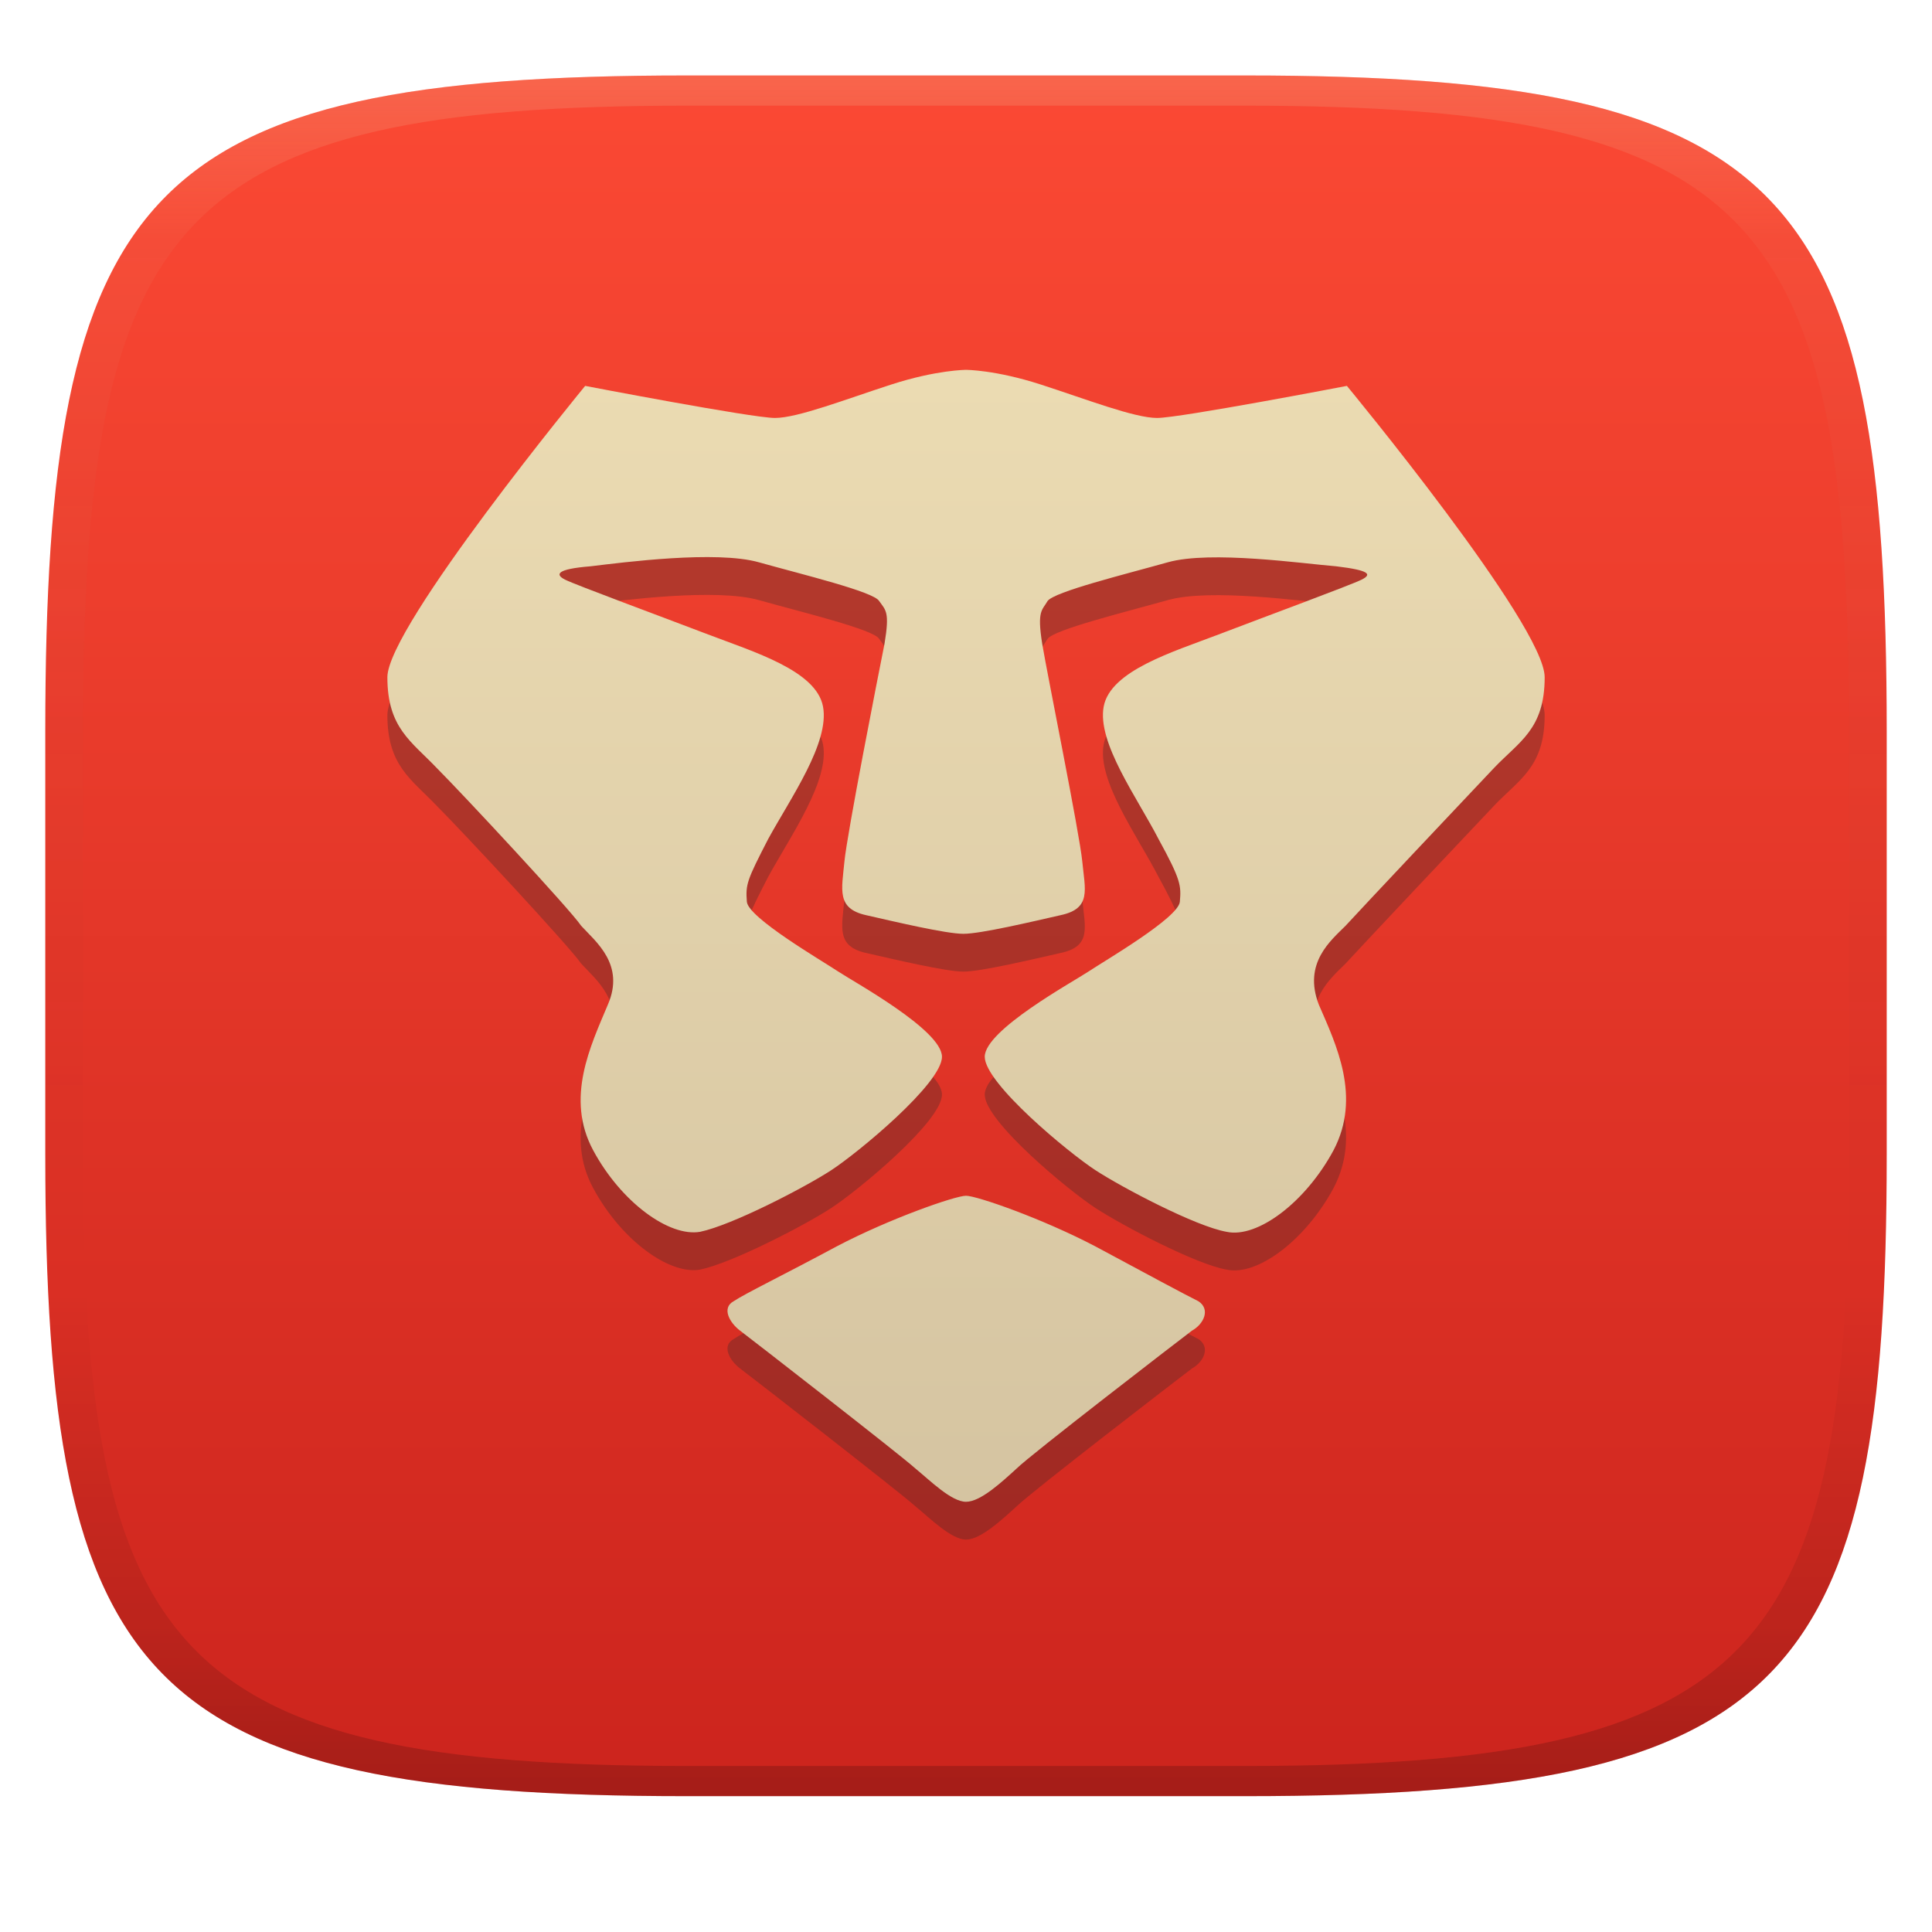
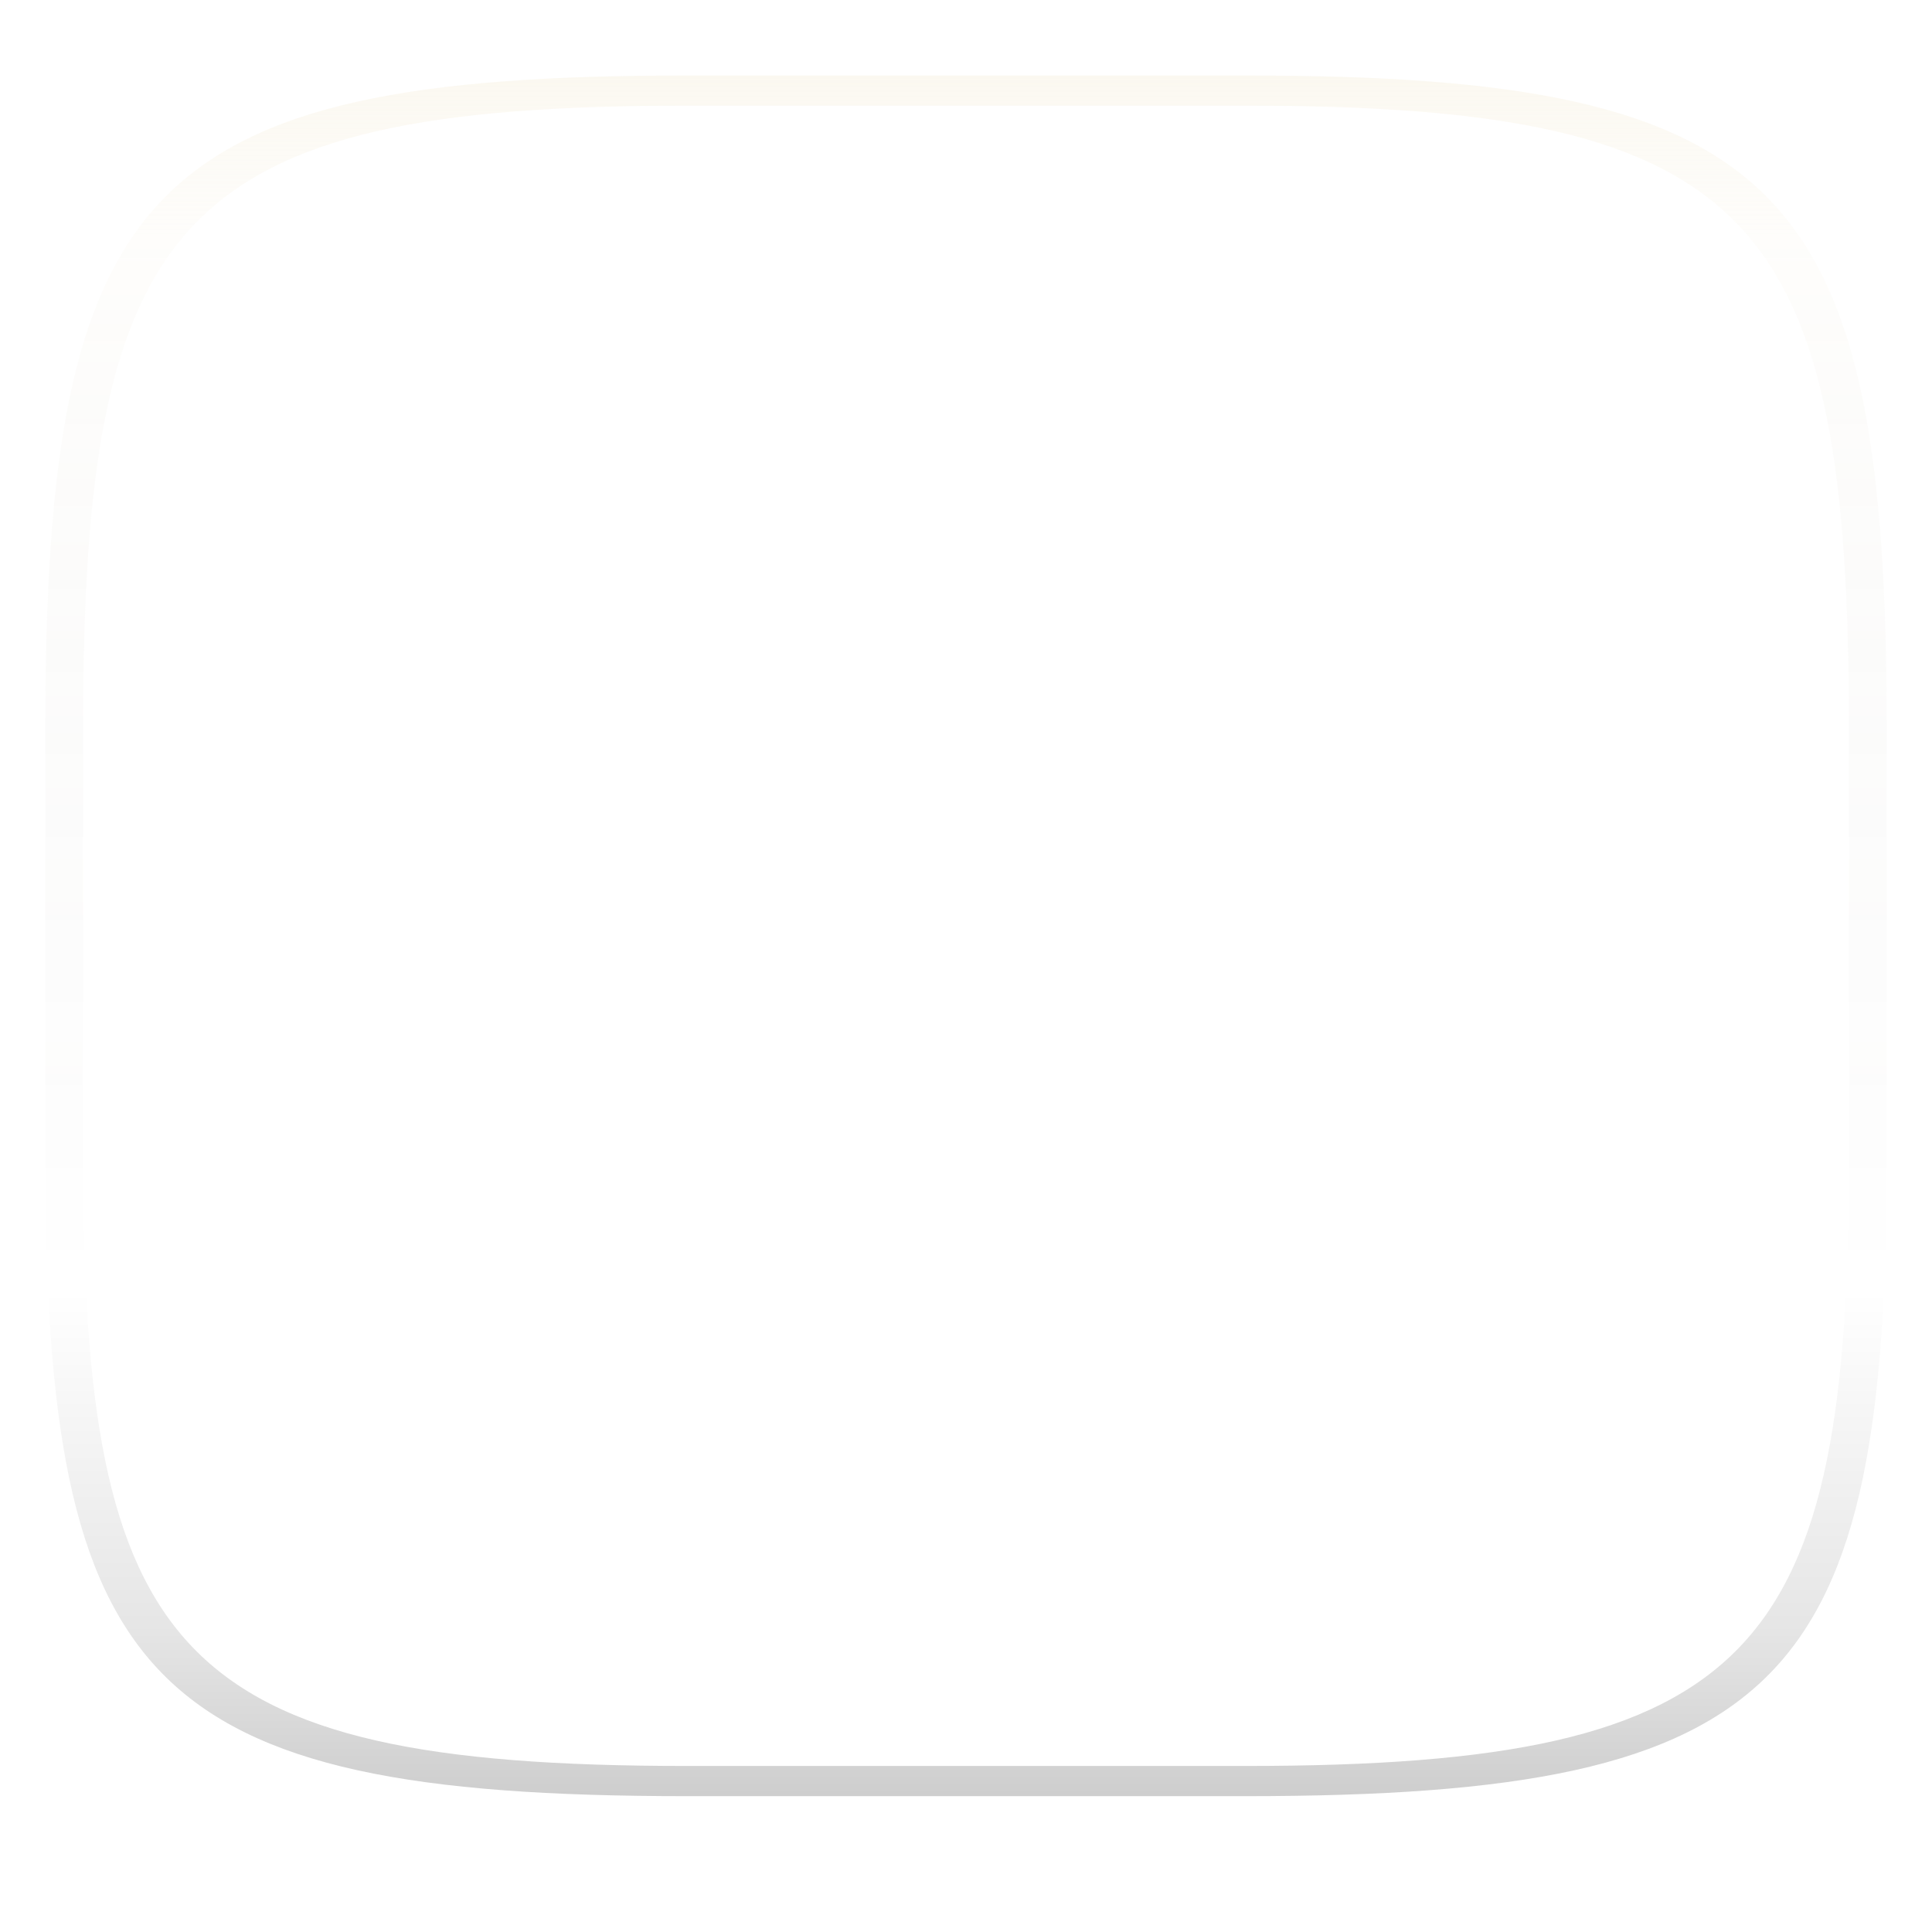
<svg xmlns="http://www.w3.org/2000/svg" width="256" height="256" version="1.1">
  <defs>
    <linearGradient id="linearGradient31" x1=".5" x2=".5" y2="1" gradientTransform="matrix(244,0,0,228,5.986,10)" gradientUnits="userSpaceOnUse">
      <stop stop-color="#ebdbb2" stop-opacity=".2" offset="0" />
      <stop stop-color="#ebdbb2" stop-opacity=".05" offset=".1" />
      <stop stop-opacity="0" offset=".704" />
      <stop stop-opacity=".1" offset=".897" />
      <stop stop-opacity=".2" offset="1" />
    </linearGradient>
    <linearGradient id="linearGradient6" x1="140" x2="140" y1="12" y2="240" gradientTransform="translate(0,-2)" gradientUnits="userSpaceOnUse">
      <stop stop-color="#fb4934" offset="0" />
      <stop stop-color="#cc241d" offset="1" />
    </linearGradient>
    <linearGradient id="linearGradient13" x1="125" x2="125" y1="50" y2="200" gradientUnits="userSpaceOnUse">
      <stop stop-color="#ebdbb2" offset="0" />
      <stop stop-color="#d5c4a1" offset="1" />
    </linearGradient>
  </defs>
-   <path d="m165 10c72 0 85 15 85 87v56c0 70-13 85-85 85h-74c-72 0-85-15-85-85v-56c0-72 13-87 85-87z" fill="url(#linearGradient6)" style="isolation:isolate" />
-   <path class="ColorScheme-Text" d="m178.47 56.142s26.207 31.697 26.207 38.603c0 6.906-3.364 8.5-6.729 12.041-3.364 3.542-17.885 18.947-19.655 20.895-1.948 1.948-5.667 4.958-3.542 10.448 2.302 5.312 5.667 12.218 1.948 19.301-3.719 6.906-10.093 11.687-14.166 10.802-4.073-0.708-13.812-5.844-17.353-8.146-3.542-2.302-14.697-11.51-14.697-15.051 0-3.542 11.687-9.916 13.812-11.333 2.125-1.417 11.864-7.083 12.041-9.208 0.177-2.125 0.177-2.833-2.833-8.323-2.833-5.489-8.146-12.749-7.26-17.53 0.886-4.781 9.208-7.26 15.229-9.562 6.021-2.302 17.53-6.552 18.947-7.26 1.417-0.708 1.063-1.24-3.364-1.771-4.427-0.355-16.645-2.125-22.312-0.531-5.667 1.594-15.051 3.896-15.937 5.135-0.708 1.24-1.417 1.24-0.708 5.667 0.708 4.25 4.958 25.145 5.312 28.863 0.355 3.719 1.24 6.198-2.833 7.083-3.896 0.886-10.624 2.479-12.927 2.479s-9.031-1.594-12.927-2.479c-3.896-0.886-3.187-3.364-2.833-7.083 0.355-3.719 4.427-24.436 5.312-28.863 0.708-4.25 0.176-4.427-0.708-5.667-0.708-1.24-10.27-3.541-15.937-5.135-5.666-1.594-17.885 0-22.312 0.531-4.427 0.355-4.781 1.063-3.364 1.771 1.417 0.708 12.927 4.958 18.947 7.26 6.021 2.302 14.343 4.781 15.228 9.562 0.886 4.781-4.25 12.041-7.26 17.53-2.833 5.489-3.01 6.021-2.833 8.323 0.177 2.125 9.916 7.791 12.041 9.208 2.125 1.417 13.812 7.791 13.812 11.333 0 3.542-11.156 12.749-14.697 15.051-3.542 2.302-13.104 7.26-17.354 8.146-4.073 0.708-10.448-3.896-14.166-10.802-3.719-6.906-0.355-13.812 1.948-19.301 2.302-5.312-1.594-8.323-3.541-10.448-1.417-2.125-15.76-17.53-19.124-20.895-3.365-3.542-6.552-5.312-6.552-12.041 0-6.729 26.207-38.603 26.207-38.603s22.135 4.25 25.145 4.25c3.01 0 9.385-2.479 15.406-4.427 6.02-1.948 9.916-1.948 9.916-1.948s3.896 0 9.916 1.948c6.021 1.948 12.395 4.427 15.406 4.427s25.145-4.25 25.145-4.25zm-19.655 121.3c1.594 1.063 0.708 3.01-0.886 3.896-1.417 1.063-21.426 16.468-23.197 18.239-1.948 1.771-4.781 4.427-6.729 4.427-1.948 0-4.781-2.833-6.729-4.427-1.948-1.771-21.78-17.176-23.197-18.239-1.417-1.063-2.479-3.01-0.886-3.896 1.594-1.063 6.729-3.542 13.635-7.26 7.083-3.719 15.76-6.729 17.176-6.729 1.417 0 10.093 3.01 17.176 6.729 6.906 3.719 11.864 6.375 13.635 7.26z" color="#ebdbb2" fill="#282828" opacity=".3" stroke-width="10.713" />
-   <path class="ColorScheme-Text" d="m178.47 51.132s26.207 31.697 26.207 38.603c0 6.906-3.364 8.5-6.729 12.041-3.364 3.542-17.885 18.947-19.655 20.895-1.948 1.948-5.667 4.958-3.542 10.448 2.302 5.312 5.667 12.218 1.948 19.301-3.719 6.906-10.093 11.687-14.166 10.802-4.073-0.708-13.812-5.844-17.353-8.146-3.542-2.302-14.697-11.51-14.697-15.051 0-3.542 11.687-9.916 13.812-11.333 2.125-1.417 11.864-7.083 12.041-9.208 0.177-2.125 0.177-2.833-2.833-8.323-2.833-5.489-8.146-12.749-7.26-17.53 0.886-4.781 9.208-7.26 15.229-9.562 6.021-2.302 17.53-6.552 18.947-7.26 1.417-0.708 1.063-1.24-3.364-1.771-4.427-0.355-16.645-2.125-22.312-0.531-5.667 1.594-15.051 3.896-15.937 5.135-0.708 1.24-1.417 1.24-0.708 5.667 0.708 4.25 4.958 25.145 5.312 28.863 0.355 3.719 1.24 6.198-2.833 7.083-3.896 0.886-10.624 2.479-12.927 2.479s-9.031-1.594-12.927-2.479c-3.896-0.886-3.187-3.364-2.833-7.083 0.355-3.719 4.427-24.436 5.312-28.863 0.708-4.25 0.176-4.427-0.708-5.667-0.708-1.24-10.27-3.541-15.937-5.135-5.666-1.594-17.885 0-22.312 0.531-4.427 0.355-4.781 1.063-3.364 1.771 1.417 0.708 12.927 4.958 18.947 7.26 6.021 2.302 14.343 4.781 15.228 9.562 0.886 4.781-4.25 12.041-7.26 17.53-2.833 5.489-3.01 6.021-2.833 8.323 0.177 2.125 9.916 7.791 12.041 9.208 2.125 1.417 13.812 7.791 13.812 11.333 0 3.542-11.156 12.749-14.697 15.051-3.542 2.302-13.104 7.26-17.354 8.146-4.073 0.708-10.448-3.896-14.166-10.802-3.719-6.906-0.355-13.812 1.948-19.301 2.302-5.312-1.594-8.323-3.541-10.448-1.417-2.125-15.76-17.53-19.124-20.895-3.365-3.542-6.552-5.312-6.552-12.041 0-6.729 26.207-38.603 26.207-38.603s22.135 4.25 25.145 4.25c3.01 0 9.385-2.479 15.406-4.427 6.02-1.948 9.916-1.948 9.916-1.948s3.896 0 9.916 1.948c6.021 1.948 12.395 4.427 15.406 4.427s25.145-4.25 25.145-4.25zm-19.655 121.3c1.594 1.063 0.708 3.01-0.886 3.896-1.417 1.063-21.426 16.468-23.197 18.239-1.948 1.771-4.781 4.427-6.729 4.427-1.948 0-4.781-2.833-6.729-4.427-1.948-1.771-21.78-17.176-23.197-18.239-1.417-1.063-2.479-3.01-0.886-3.896 1.594-1.063 6.729-3.542 13.635-7.26 7.083-3.719 15.76-6.729 17.176-6.729 1.417 0 10.093 3.01 17.176 6.729 6.906 3.719 11.864 6.375 13.635 7.26z" color="#ebdbb2" fill="url(#linearGradient13)" stroke-width="10.713" />
  <path d="m91 10c-72 0-85 15-85 87v56c0 70 13 85 85 85h74c72 0 85-15 85-85v-56c0-72-13-87-85-87zm0 4h74c68 0 80 15 80 83v56c0 66-12 81-80 81h-74c-68 0-80-15-80-81v-56c0-68 12-83 80-83z" fill="url(#linearGradient31)" style="isolation:isolate" />
</svg>